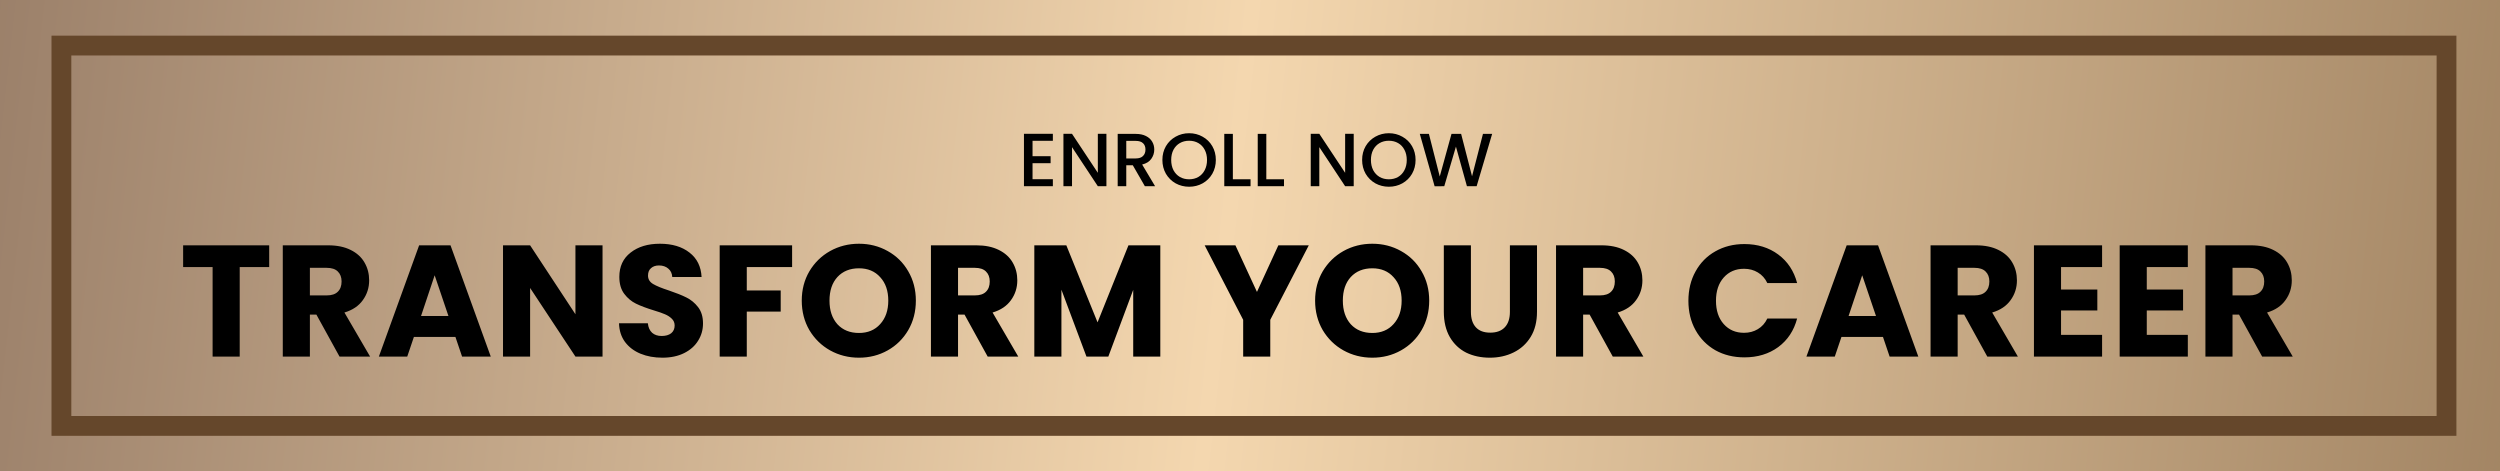
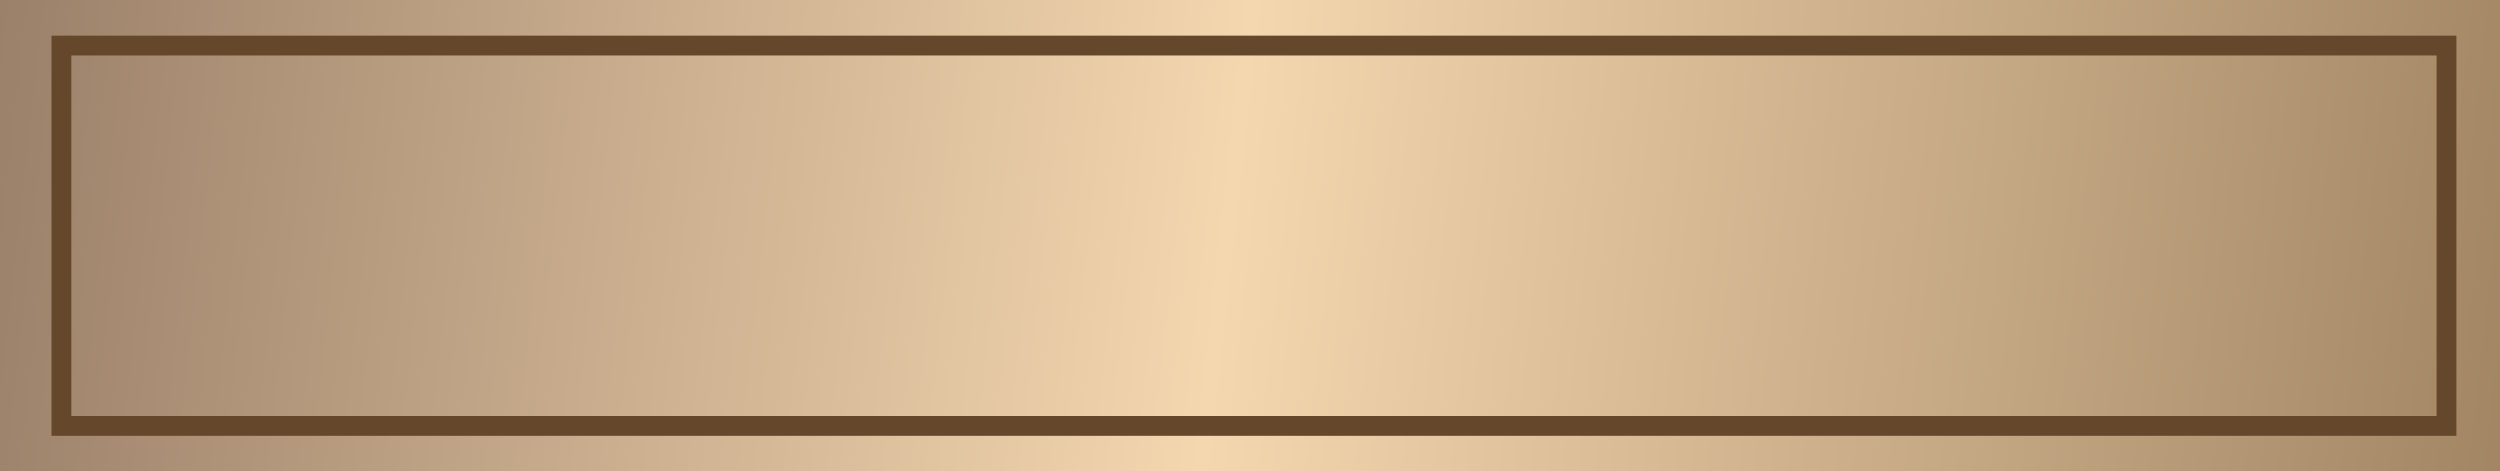
<svg xmlns="http://www.w3.org/2000/svg" width="631" height="119" viewBox="0 0 631 119" fill="none">
  <g clip-path="url(#clip0_52_9)">
    <path d="M631 0H0V119H631V0Z" fill="url(#paint0_linear_52_9)" />
    <path d="M617.5 11.5H15.5V107.5H617.5V11.5Z" stroke="#65472B" stroke-width="5" />
-     <path d="M67.942 61.92V67.4H60.502V90H53.662V67.4H46.222V61.92H67.942ZM85.695 90L79.855 79.4H78.215V90H71.374V61.92H82.855C85.068 61.92 86.948 62.307 88.495 63.08C90.068 63.853 91.241 64.92 92.014 66.28C92.788 67.613 93.174 69.107 93.174 70.76C93.174 72.627 92.641 74.293 91.575 75.76C90.534 77.227 88.988 78.267 86.934 78.88L93.415 90H85.695ZM78.215 74.56H82.454C83.708 74.56 84.641 74.253 85.254 73.64C85.894 73.027 86.215 72.16 86.215 71.04C86.215 69.973 85.894 69.133 85.254 68.52C84.641 67.907 83.708 67.6 82.454 67.6H78.215V74.56ZM114.948 85.04H104.468L102.788 90H95.628L105.788 61.92H113.708L123.868 90H116.628L114.948 85.04ZM113.188 79.76L109.708 69.48L106.268 79.76H113.188ZM152.08 90H145.24L133.8 72.68V90H126.96V61.92H133.8L145.24 79.32V61.92H152.08V90ZM167.199 90.28C165.145 90.28 163.305 89.947 161.679 89.28C160.052 88.613 158.745 87.627 157.759 86.32C156.799 85.013 156.292 83.44 156.239 81.6H163.519C163.625 82.64 163.985 83.44 164.599 84C165.212 84.533 166.012 84.8 166.999 84.8C168.012 84.8 168.812 84.573 169.399 84.12C169.985 83.64 170.279 82.987 170.279 82.16C170.279 81.467 170.039 80.893 169.559 80.44C169.105 79.987 168.532 79.613 167.839 79.32C167.172 79.027 166.212 78.693 164.959 78.32C163.145 77.76 161.665 77.2 160.519 76.64C159.372 76.08 158.385 75.253 157.559 74.16C156.732 73.067 156.319 71.64 156.319 69.88C156.319 67.267 157.265 65.227 159.159 63.76C161.052 62.267 163.519 61.52 166.559 61.52C169.652 61.52 172.145 62.267 174.039 63.76C175.932 65.227 176.945 67.28 177.079 69.92H169.679C169.625 69.013 169.292 68.307 168.679 67.8C168.065 67.267 167.279 67 166.319 67C165.492 67 164.825 67.227 164.319 67.68C163.812 68.107 163.559 68.733 163.559 69.56C163.559 70.467 163.985 71.173 164.839 71.68C165.692 72.187 167.025 72.733 168.839 73.32C170.652 73.933 172.119 74.52 173.239 75.08C174.385 75.64 175.372 76.453 176.199 77.52C177.025 78.587 177.439 79.96 177.439 81.64C177.439 83.24 177.025 84.693 176.199 86C175.399 87.307 174.225 88.347 172.679 89.12C171.132 89.893 169.305 90.28 167.199 90.28ZM199.928 61.92V67.4H188.488V73.32H197.048V78.64H188.488V90H181.648V61.92H199.928ZM216.803 90.28C214.163 90.28 211.736 89.667 209.523 88.44C207.336 87.213 205.59 85.507 204.283 83.32C203.003 81.107 202.363 78.627 202.363 75.88C202.363 73.133 203.003 70.667 204.283 68.48C205.59 66.293 207.336 64.587 209.523 63.36C211.736 62.133 214.163 61.52 216.803 61.52C219.443 61.52 221.856 62.133 224.043 63.36C226.256 64.587 227.99 66.293 229.243 68.48C230.523 70.667 231.163 73.133 231.163 75.88C231.163 78.627 230.523 81.107 229.243 83.32C227.963 85.507 226.23 87.213 224.043 88.44C221.856 89.667 219.443 90.28 216.803 90.28ZM216.803 84.04C219.043 84.04 220.83 83.293 222.163 81.8C223.523 80.307 224.203 78.333 224.203 75.88C224.203 73.4 223.523 71.427 222.163 69.96C220.83 68.467 219.043 67.72 216.803 67.72C214.536 67.72 212.723 68.453 211.363 69.92C210.03 71.387 209.363 73.373 209.363 75.88C209.363 78.36 210.03 80.347 211.363 81.84C212.723 83.307 214.536 84.04 216.803 84.04ZM249.288 90L243.448 79.4H241.808V90H234.968V61.92H246.448C248.662 61.92 250.542 62.307 252.088 63.08C253.662 63.853 254.835 64.92 255.608 66.28C256.382 67.613 256.768 69.107 256.768 70.76C256.768 72.627 256.235 74.293 255.168 75.76C254.128 77.227 252.582 78.267 250.528 78.88L257.008 90H249.288ZM241.808 74.56H246.048C247.302 74.56 248.235 74.253 248.848 73.64C249.488 73.027 249.808 72.16 249.808 71.04C249.808 69.973 249.488 69.133 248.848 68.52C248.235 67.907 247.302 67.6 246.048 67.6H241.808V74.56ZM292.862 61.92V90H286.022V73.16L279.742 90H274.222L267.902 73.12V90H261.062V61.92H269.142L277.022 81.36L284.822 61.92H292.862ZM330.337 61.92L320.617 80.72V90H313.777V80.72L304.057 61.92H311.817L317.257 73.68L322.657 61.92H330.337ZM346.373 90.28C343.733 90.28 341.307 89.667 339.093 88.44C336.907 87.213 335.16 85.507 333.853 83.32C332.573 81.107 331.933 78.627 331.933 75.88C331.933 73.133 332.573 70.667 333.853 68.48C335.16 66.293 336.907 64.587 339.093 63.36C341.307 62.133 343.733 61.52 346.373 61.52C349.013 61.52 351.427 62.133 353.613 63.36C355.827 64.587 357.56 66.293 358.813 68.48C360.093 70.667 360.733 73.133 360.733 75.88C360.733 78.627 360.093 81.107 358.813 83.32C357.533 85.507 355.8 87.213 353.613 88.44C351.427 89.667 349.013 90.28 346.373 90.28ZM346.373 84.04C348.613 84.04 350.4 83.293 351.733 81.8C353.093 80.307 353.773 78.333 353.773 75.88C353.773 73.4 353.093 71.427 351.733 69.96C350.4 68.467 348.613 67.72 346.373 67.72C344.107 67.72 342.293 68.453 340.933 69.92C339.6 71.387 338.933 73.373 338.933 75.88C338.933 78.36 339.6 80.347 340.933 81.84C342.293 83.307 344.107 84.04 346.373 84.04ZM371.259 61.92V78.72C371.259 80.4 371.672 81.693 372.499 82.6C373.325 83.507 374.539 83.96 376.139 83.96C377.739 83.96 378.965 83.507 379.819 82.6C380.672 81.693 381.099 80.4 381.099 78.72V61.92H387.939V78.68C387.939 81.187 387.405 83.307 386.339 85.04C385.272 86.773 383.832 88.08 382.019 88.96C380.232 89.84 378.232 90.28 376.019 90.28C373.805 90.28 371.819 89.853 370.059 89C368.325 88.12 366.952 86.813 365.939 85.08C364.925 83.32 364.419 81.187 364.419 78.68V61.92H371.259ZM407.062 90L401.222 79.4H399.582V90H392.742V61.92H404.222C406.435 61.92 408.315 62.307 409.862 63.08C411.435 63.853 412.608 64.92 413.382 66.28C414.155 67.613 414.542 69.107 414.542 70.76C414.542 72.627 414.008 74.293 412.942 75.76C411.902 77.227 410.355 78.267 408.302 78.88L414.782 90H407.062ZM399.582 74.56H403.822C405.075 74.56 406.008 74.253 406.622 73.64C407.262 73.027 407.582 72.16 407.582 71.04C407.582 69.973 407.262 69.133 406.622 68.52C406.008 67.907 405.075 67.6 403.822 67.6H399.582V74.56ZM426.152 75.92C426.152 73.147 426.752 70.68 427.952 68.52C429.152 66.333 430.819 64.64 432.952 63.44C435.112 62.213 437.552 61.6 440.272 61.6C443.605 61.6 446.459 62.48 448.832 64.24C451.205 66 452.792 68.4 453.592 71.44H446.072C445.512 70.267 444.712 69.373 443.672 68.76C442.659 68.147 441.499 67.84 440.192 67.84C438.085 67.84 436.379 68.573 435.072 70.04C433.765 71.507 433.112 73.467 433.112 75.92C433.112 78.373 433.765 80.333 435.072 81.8C436.379 83.267 438.085 84 440.192 84C441.499 84 442.659 83.693 443.672 83.08C444.712 82.467 445.512 81.573 446.072 80.4H453.592C452.792 83.44 451.205 85.84 448.832 87.6C446.459 89.333 443.605 90.2 440.272 90.2C437.552 90.2 435.112 89.6 432.952 88.4C430.819 87.173 429.152 85.48 427.952 83.32C426.752 81.16 426.152 78.693 426.152 75.92ZM475.261 85.04H464.781L463.101 90H455.941L466.101 61.92H474.021L484.181 90H476.941L475.261 85.04ZM473.501 79.76L470.021 69.48L466.581 79.76H473.501ZM501.593 90L495.753 79.4H494.113V90H487.273V61.92H498.753C500.966 61.92 502.846 62.307 504.393 63.08C505.966 63.853 507.14 64.92 507.913 66.28C508.686 67.613 509.073 69.107 509.073 70.76C509.073 72.627 508.54 74.293 507.473 75.76C506.433 77.227 504.886 78.267 502.833 78.88L509.313 90H501.593ZM494.113 74.56H498.353C499.606 74.56 500.54 74.253 501.153 73.64C501.793 73.027 502.113 72.16 502.113 71.04C502.113 69.973 501.793 69.133 501.153 68.52C500.54 67.907 499.606 67.6 498.353 67.6H494.113V74.56ZM520.207 67.4V73.08H529.367V78.36H520.207V84.52H530.567V90H513.367V61.92H530.567V67.4H520.207ZM541.847 67.4V73.08H551.007V78.36H541.847V84.52H552.207V90H535.007V61.92H552.207V67.4H541.847ZM570.968 90L565.128 79.4H563.488V90H556.648V61.92H568.128C570.341 61.92 572.221 62.307 573.768 63.08C575.341 63.853 576.515 64.92 577.288 66.28C578.061 67.613 578.448 69.107 578.448 70.76C578.448 72.627 577.915 74.293 576.848 75.76C575.808 77.227 574.261 78.267 572.208 78.88L578.688 90H570.968ZM563.488 74.56H567.728C568.981 74.56 569.915 74.253 570.528 73.64C571.168 73.027 571.488 72.16 571.488 71.04C571.488 69.973 571.168 69.133 570.528 68.52C569.915 67.907 568.981 67.6 567.728 67.6H563.488V74.56Z" fill="black" />
-     <path d="M260.613 35.543V39.419H265.173V41.186H260.613V45.233H265.743V47H258.447V33.776H265.743V35.543H260.613ZM279.26 47H277.094L270.577 37.139V47H268.411V33.776H270.577L277.094 43.618V33.776H279.26V47ZM288.963 47L285.923 41.718H284.27V47H282.104V33.795H286.664C287.678 33.795 288.533 33.972 289.229 34.327C289.939 34.682 290.464 35.157 290.806 35.752C291.161 36.347 291.338 37.012 291.338 37.747C291.338 38.608 291.085 39.394 290.578 40.103C290.084 40.8 289.318 41.275 288.279 41.528L291.547 47H288.963ZM284.27 39.989H286.664C287.475 39.989 288.083 39.786 288.488 39.381C288.906 38.976 289.115 38.431 289.115 37.747C289.115 37.063 288.913 36.531 288.507 36.151C288.102 35.758 287.488 35.562 286.664 35.562H284.27V39.989ZM300.132 47.133C298.903 47.133 297.77 46.848 296.731 46.278C295.705 45.695 294.888 44.891 294.28 43.865C293.685 42.826 293.387 41.661 293.387 40.369C293.387 39.077 293.685 37.918 294.28 36.892C294.888 35.866 295.705 35.068 296.731 34.498C297.77 33.915 298.903 33.624 300.132 33.624C301.373 33.624 302.507 33.915 303.533 34.498C304.572 35.068 305.389 35.866 305.984 36.892C306.579 37.918 306.877 39.077 306.877 40.369C306.877 41.661 306.579 42.826 305.984 43.865C305.389 44.891 304.572 45.695 303.533 46.278C302.507 46.848 301.373 47.133 300.132 47.133ZM300.132 45.252C301.006 45.252 301.785 45.056 302.469 44.663C303.153 44.258 303.685 43.688 304.065 42.953C304.458 42.206 304.654 41.344 304.654 40.369C304.654 39.394 304.458 38.539 304.065 37.804C303.685 37.069 303.153 36.506 302.469 36.113C301.785 35.72 301.006 35.524 300.132 35.524C299.258 35.524 298.479 35.72 297.795 36.113C297.111 36.506 296.573 37.069 296.18 37.804C295.8 38.539 295.61 39.394 295.61 40.369C295.61 41.344 295.8 42.206 296.18 42.953C296.573 43.688 297.111 44.258 297.795 44.663C298.479 45.056 299.258 45.252 300.132 45.252ZM311.174 45.252H315.639V47H309.008V33.795H311.174V45.252ZM319.617 45.252H324.082V47H317.451V33.795H319.617V45.252ZM341.678 47H339.512L332.995 37.139V47H330.829V33.776H332.995L339.512 43.618V33.776H341.678V47ZM350.545 47.133C349.317 47.133 348.183 46.848 347.144 46.278C346.118 45.695 345.301 44.891 344.693 43.865C344.098 42.826 343.8 41.661 343.8 40.369C343.8 39.077 344.098 37.918 344.693 36.892C345.301 35.866 346.118 35.068 347.144 34.498C348.183 33.915 349.317 33.624 350.545 33.624C351.787 33.624 352.92 33.915 353.946 34.498C354.985 35.068 355.802 35.866 356.397 36.892C356.993 37.918 357.29 39.077 357.29 40.369C357.29 41.661 356.993 42.826 356.397 43.865C355.802 44.891 354.985 45.695 353.946 46.278C352.92 46.848 351.787 47.133 350.545 47.133ZM350.545 45.252C351.419 45.252 352.198 45.056 352.882 44.663C353.566 44.258 354.098 43.688 354.478 42.953C354.871 42.206 355.067 41.344 355.067 40.369C355.067 39.394 354.871 38.539 354.478 37.804C354.098 37.069 353.566 36.506 352.882 36.113C352.198 35.72 351.419 35.524 350.545 35.524C349.671 35.524 348.892 35.72 348.208 36.113C347.524 36.506 346.986 37.069 346.593 37.804C346.213 38.539 346.023 39.394 346.023 40.369C346.023 41.344 346.213 42.206 346.593 42.953C346.986 43.688 347.524 44.258 348.208 44.663C348.892 45.056 349.671 45.252 350.545 45.252ZM376.617 33.795L372.703 47H370.252L367.478 37.006L364.533 47L362.101 47.019L358.358 33.795H360.657L363.393 44.549L366.357 33.795H368.789L371.544 44.492L374.299 33.795H376.617Z" fill="black" />
  </g>
  <defs>
    <linearGradient id="paint0_linear_52_9" x1="-316.108" y1="39" x2="876.732" y2="171.511" gradientUnits="userSpaceOnUse">
      <stop stop-color="#442B26" />
      <stop offset="0.52" stop-color="#F4D7AF" />
      <stop offset="1" stop-color="#65472B" />
    </linearGradient>
    <clipPath id="clip0_52_9">
      <rect width="631" height="119" fill="white" />
    </clipPath>
  </defs>
</svg>